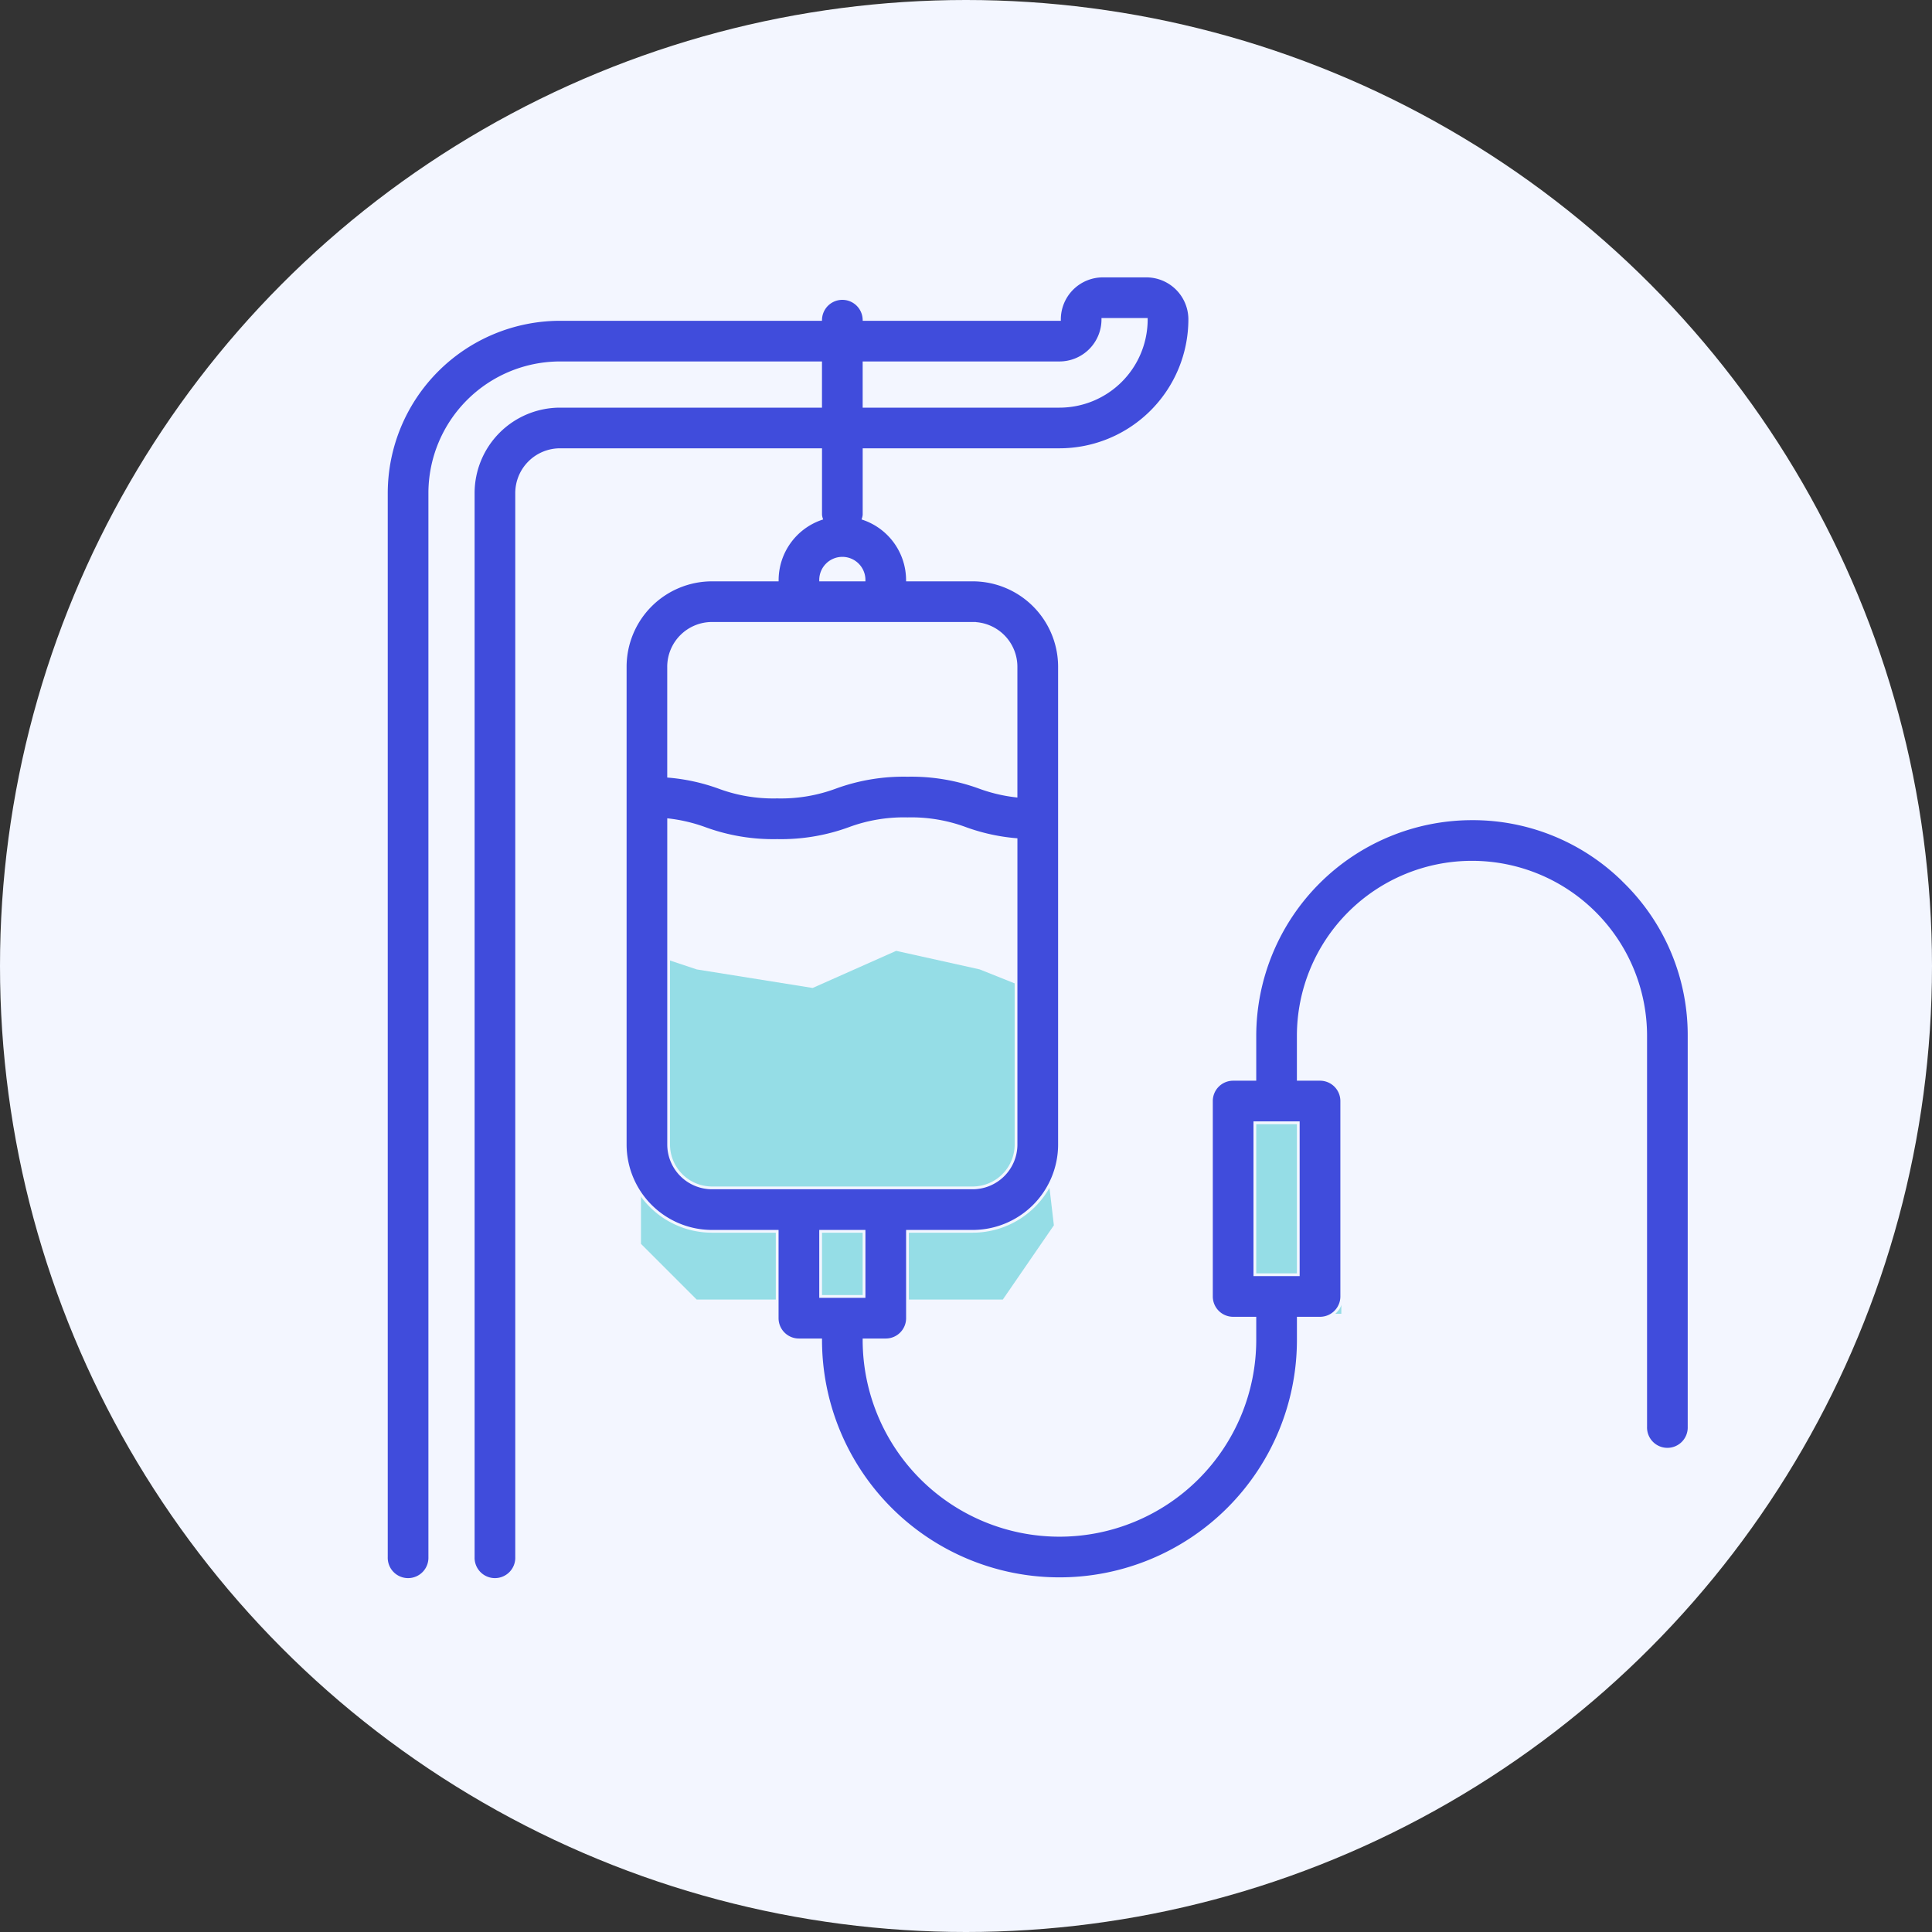
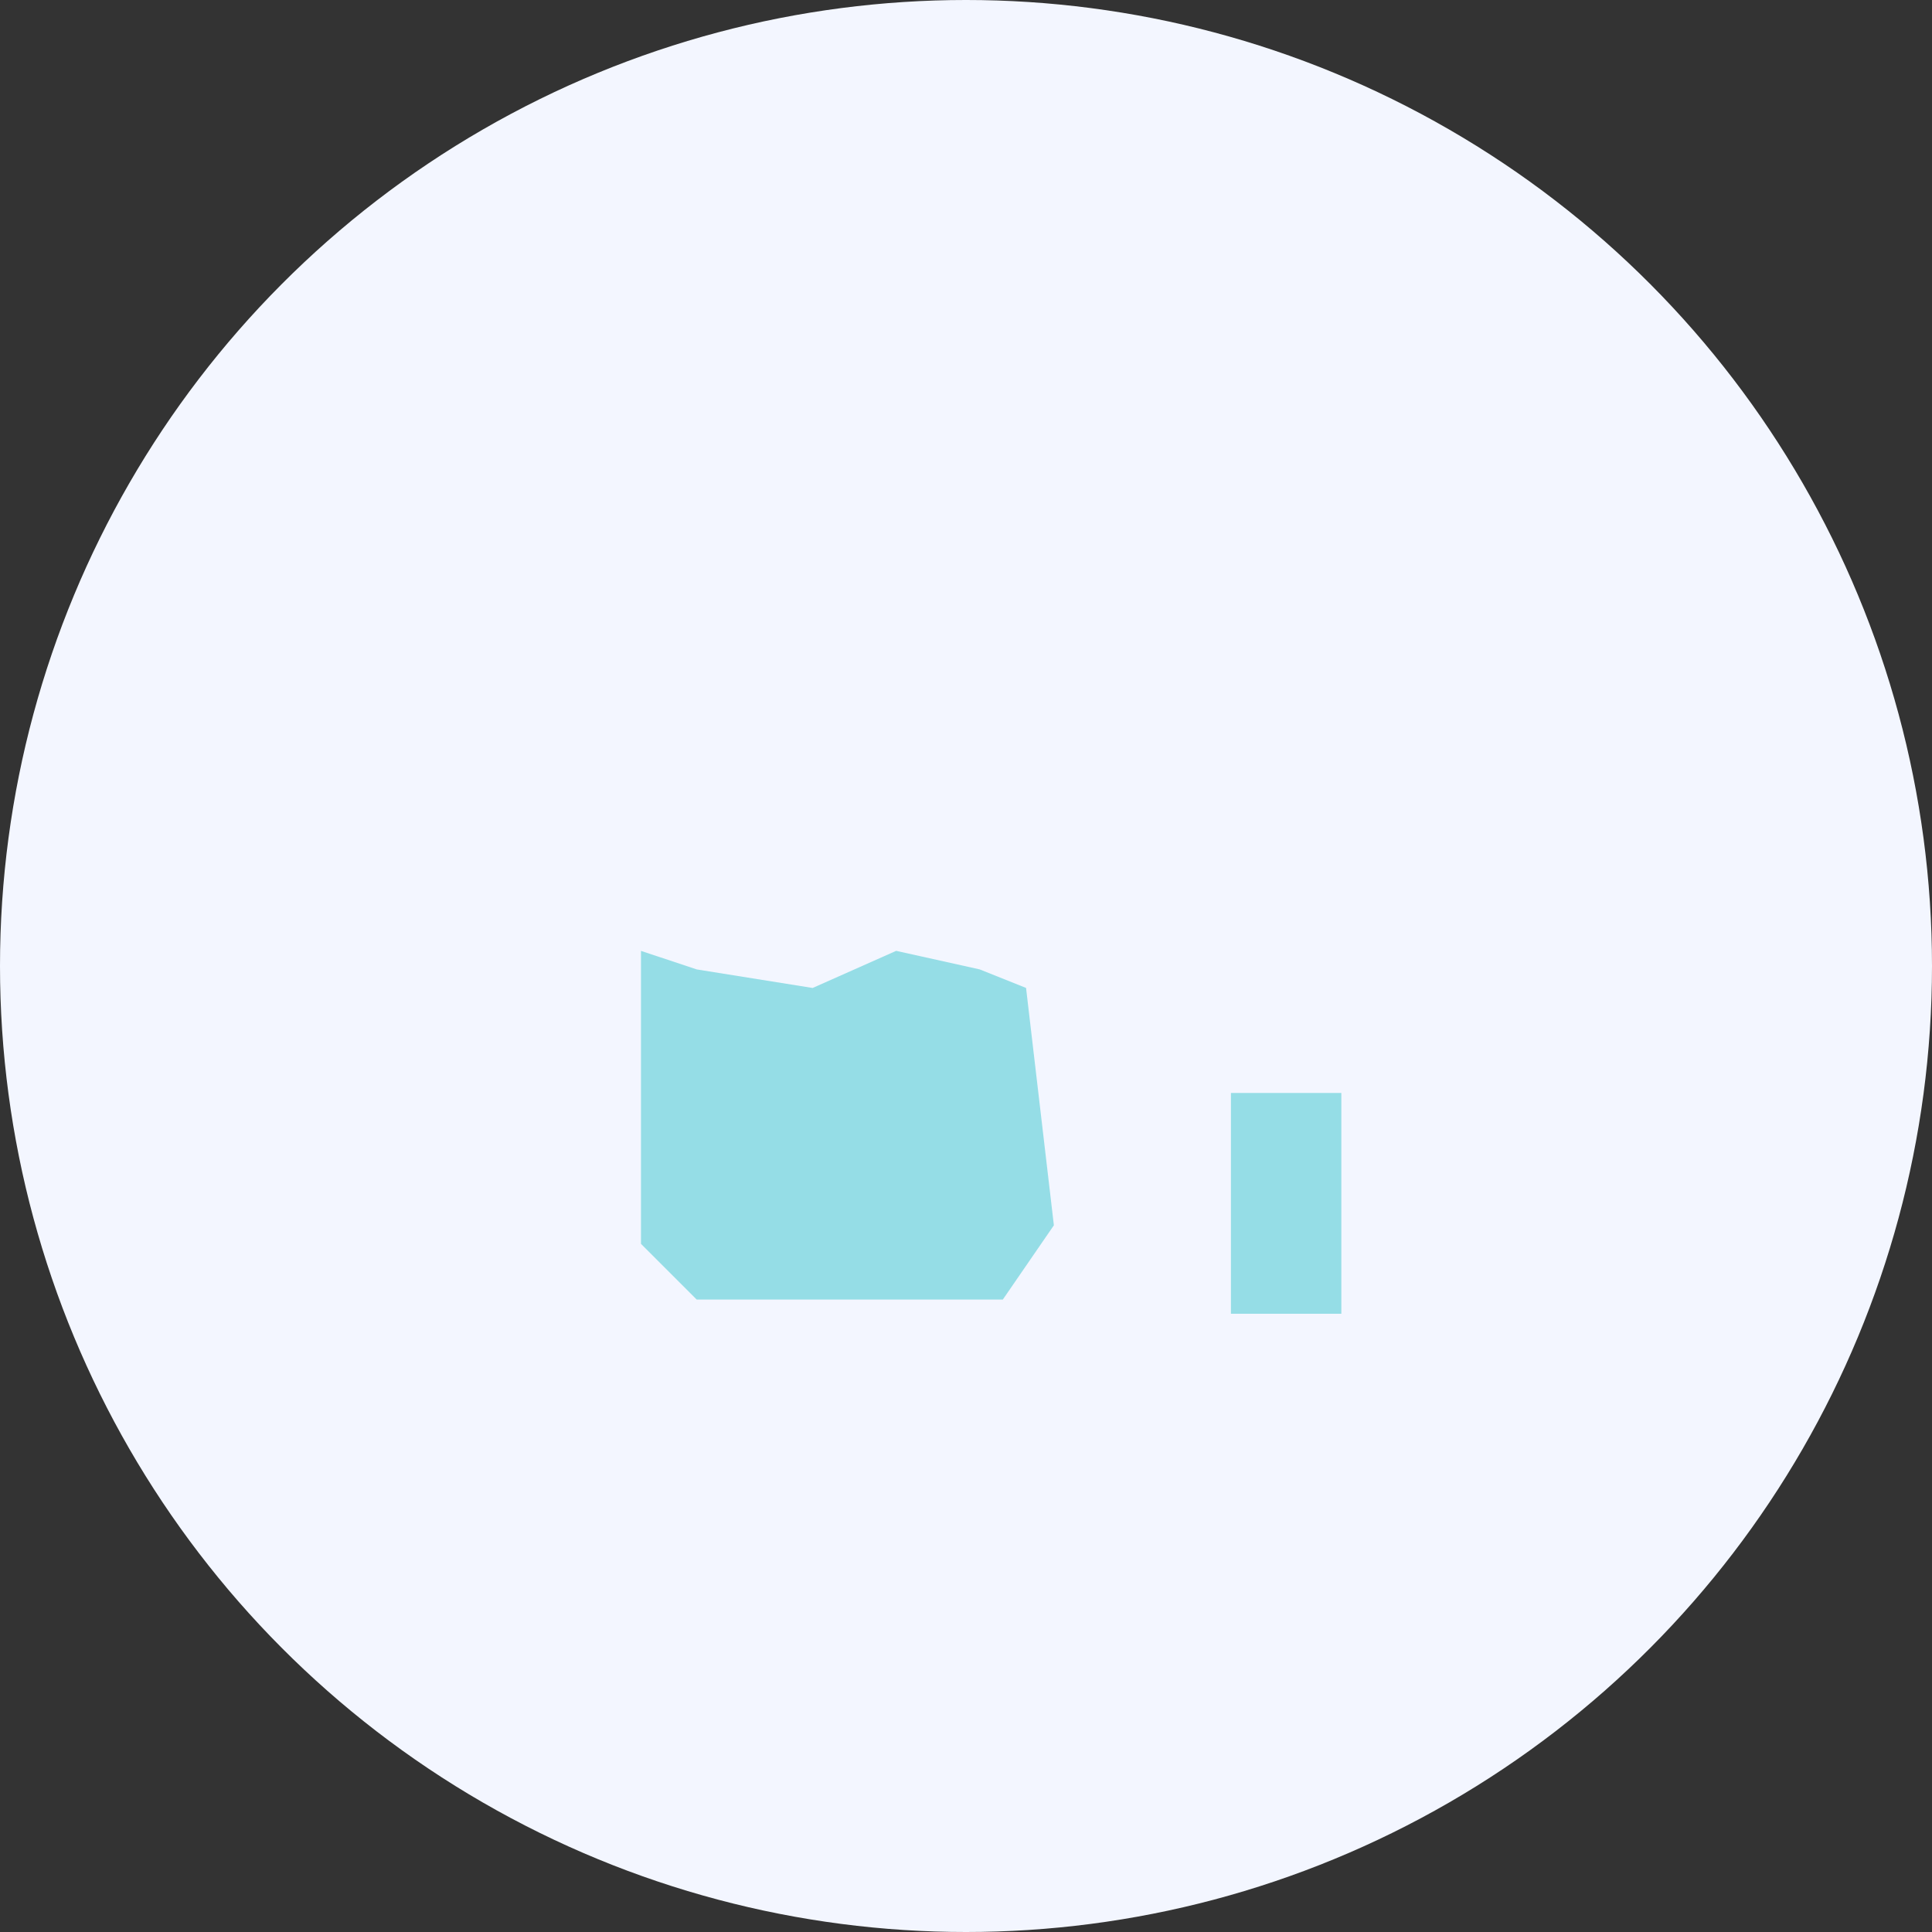
<svg xmlns="http://www.w3.org/2000/svg" width="70" height="70" viewBox="0 0 70 70">
  <rect x="0" y="0" width="70" height="70" fill="#333333" stroke="none" />
  <g id="Group_8584" data-name="Group 8584" transform="translate(-461 -4576)">
    <circle id="Ellipse_280" data-name="Ellipse 280" cx="35" cy="35" r="35" transform="translate(461 4576)" fill="#f3f6ff" />
    <g id="Group_8213" data-name="Group 8213" transform="translate(-51.401 -372.4)">
      <rect id="Rectangle_817" data-name="Rectangle 817" width="4" height="8" transform="translate(557 4988)" fill="#95dde6" />
-       <rect id="Rectangle_818" data-name="Rectangle 818" width="4" height="4" transform="translate(541 4992)" fill="#95dde6" />
      <path id="Path_8490" data-name="Path 8490" d="M4923.625-3422.148v10.615l2.017,2.017h11.094l1.849-2.689-1.008-8.6-1.681-.672-3.025-.672-3.026,1.345-4.2-.672Z" transform="translate(-4388 8405)" fill="#95dde6" />
-       <path id="HIPAA_COMPLIANT_Mhealth" data-name="HIPAA COMPLIANT Mhealth" d="M44.895,21.975a7.782,7.782,0,0,0-5.561-2.309,7.875,7.875,0,0,0-7.867,7.867v1.573H30.68a.787.787,0,0,0-.787.787v7.08a.787.787,0,0,0,.787.787h.787v.787a7.08,7.08,0,1,1-14.16,0h.787a.787.787,0,0,0,.787-.787V34.613h2.36a3.147,3.147,0,0,0,3.147-3.147V14.16a3.147,3.147,0,0,0-3.147-3.147H18.88a2.361,2.361,0,0,0-1.6-2.224.683.683,0,0,0,.028-.136V6.293h7.08a4.725,4.725,0,0,0,4.72-4.72A1.573,1.573,0,0,0,27.534,0H25.96a1.573,1.573,0,0,0-1.573,1.573h-7.08a.787.787,0,0,0-1.573,0H6.294A6.3,6.3,0,0,0,0,7.866V46.413a.787.787,0,1,0,1.573,0V7.866a4.725,4.725,0,0,1,4.72-4.72h9.44V4.72H6.294A3.147,3.147,0,0,0,3.147,7.866V46.413a.787.787,0,1,0,1.573,0V7.866A1.573,1.573,0,0,1,6.294,6.293h9.44v2.36a.683.683,0,0,0,.028.136,2.361,2.361,0,0,0-1.6,2.224H11.8A3.147,3.147,0,0,0,8.654,14.16V31.466A3.147,3.147,0,0,0,11.8,34.613h2.36V37.76a.787.787,0,0,0,.787.787h.787a8.653,8.653,0,1,0,17.307,0V37.76h.787a.787.787,0,0,0,.787-.787v-7.08a.787.787,0,0,0-.787-.787H33.04V27.533a6.293,6.293,0,0,1,12.587,0v14.16a.787.787,0,1,0,1.573,0V27.533a7.779,7.779,0,0,0-2.306-5.558ZM17.307,3.146h7.08A1.573,1.573,0,0,0,25.96,1.573h1.573A3.147,3.147,0,0,1,24.387,4.72h-7.08Zm-.787,7.08a.787.787,0,0,1,.787.787H15.734A.787.787,0,0,1,16.52,10.226Zm-4.72,2.36h9.44a1.573,1.573,0,0,1,1.573,1.573v4.681a5.721,5.721,0,0,1-1.326-.315,7.216,7.216,0,0,0-2.608-.433,7.192,7.192,0,0,0-2.609.434,5.667,5.667,0,0,1-2.111.352,5.646,5.646,0,0,1-2.11-.352,7.1,7.1,0,0,0-1.823-.4V14.16A1.573,1.573,0,0,1,11.8,12.586Zm-1.573,18.88V19.705a5.753,5.753,0,0,1,1.324.315,7.19,7.19,0,0,0,2.609.433,7.2,7.2,0,0,0,2.609-.434,5.66,5.66,0,0,1,2.111-.353,5.655,5.655,0,0,1,2.111.353,7.108,7.108,0,0,0,1.823.4V31.466a1.573,1.573,0,0,1-1.573,1.573H11.8a1.573,1.573,0,0,1-1.573-1.573Zm7.08,3.147v2.36H15.734v-2.36ZM33.04,36.186H31.467V30.68H33.04Zm0,0" transform="translate(526.4 4958.4)" fill="#404cdc" stroke="#f3f6ff" stroke-width="0.1" />
    </g>
  </g>
</svg>